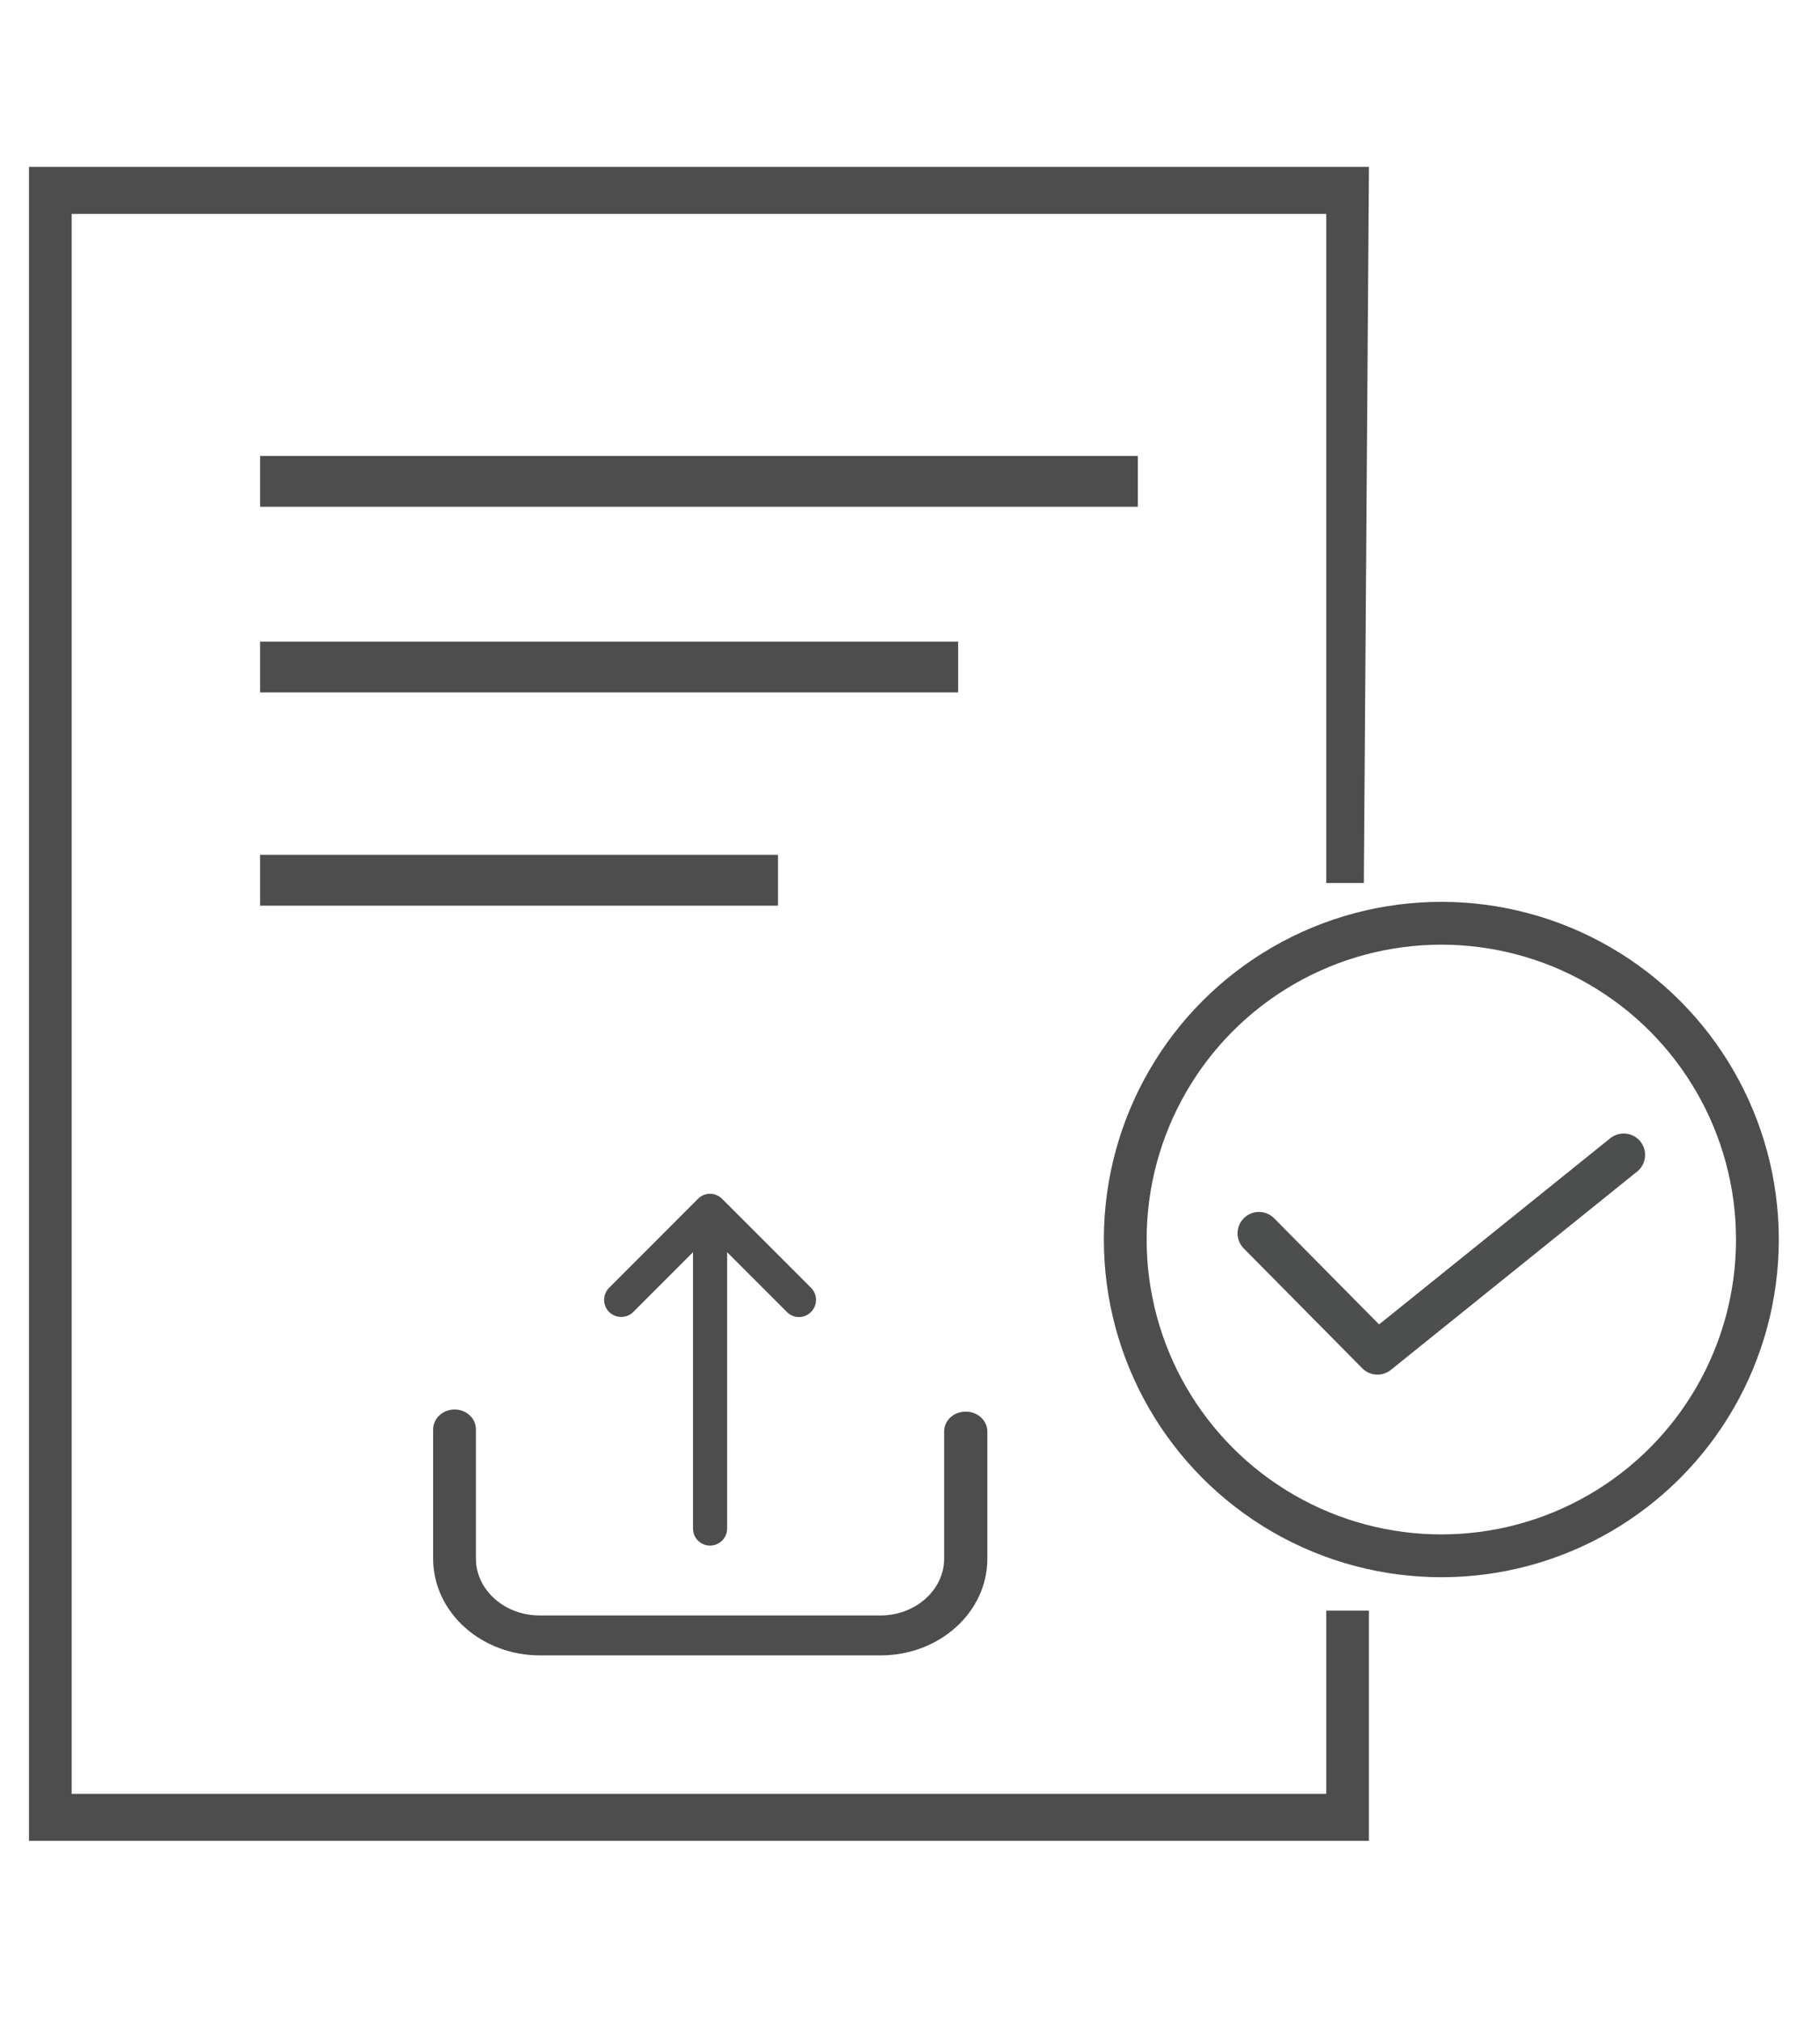
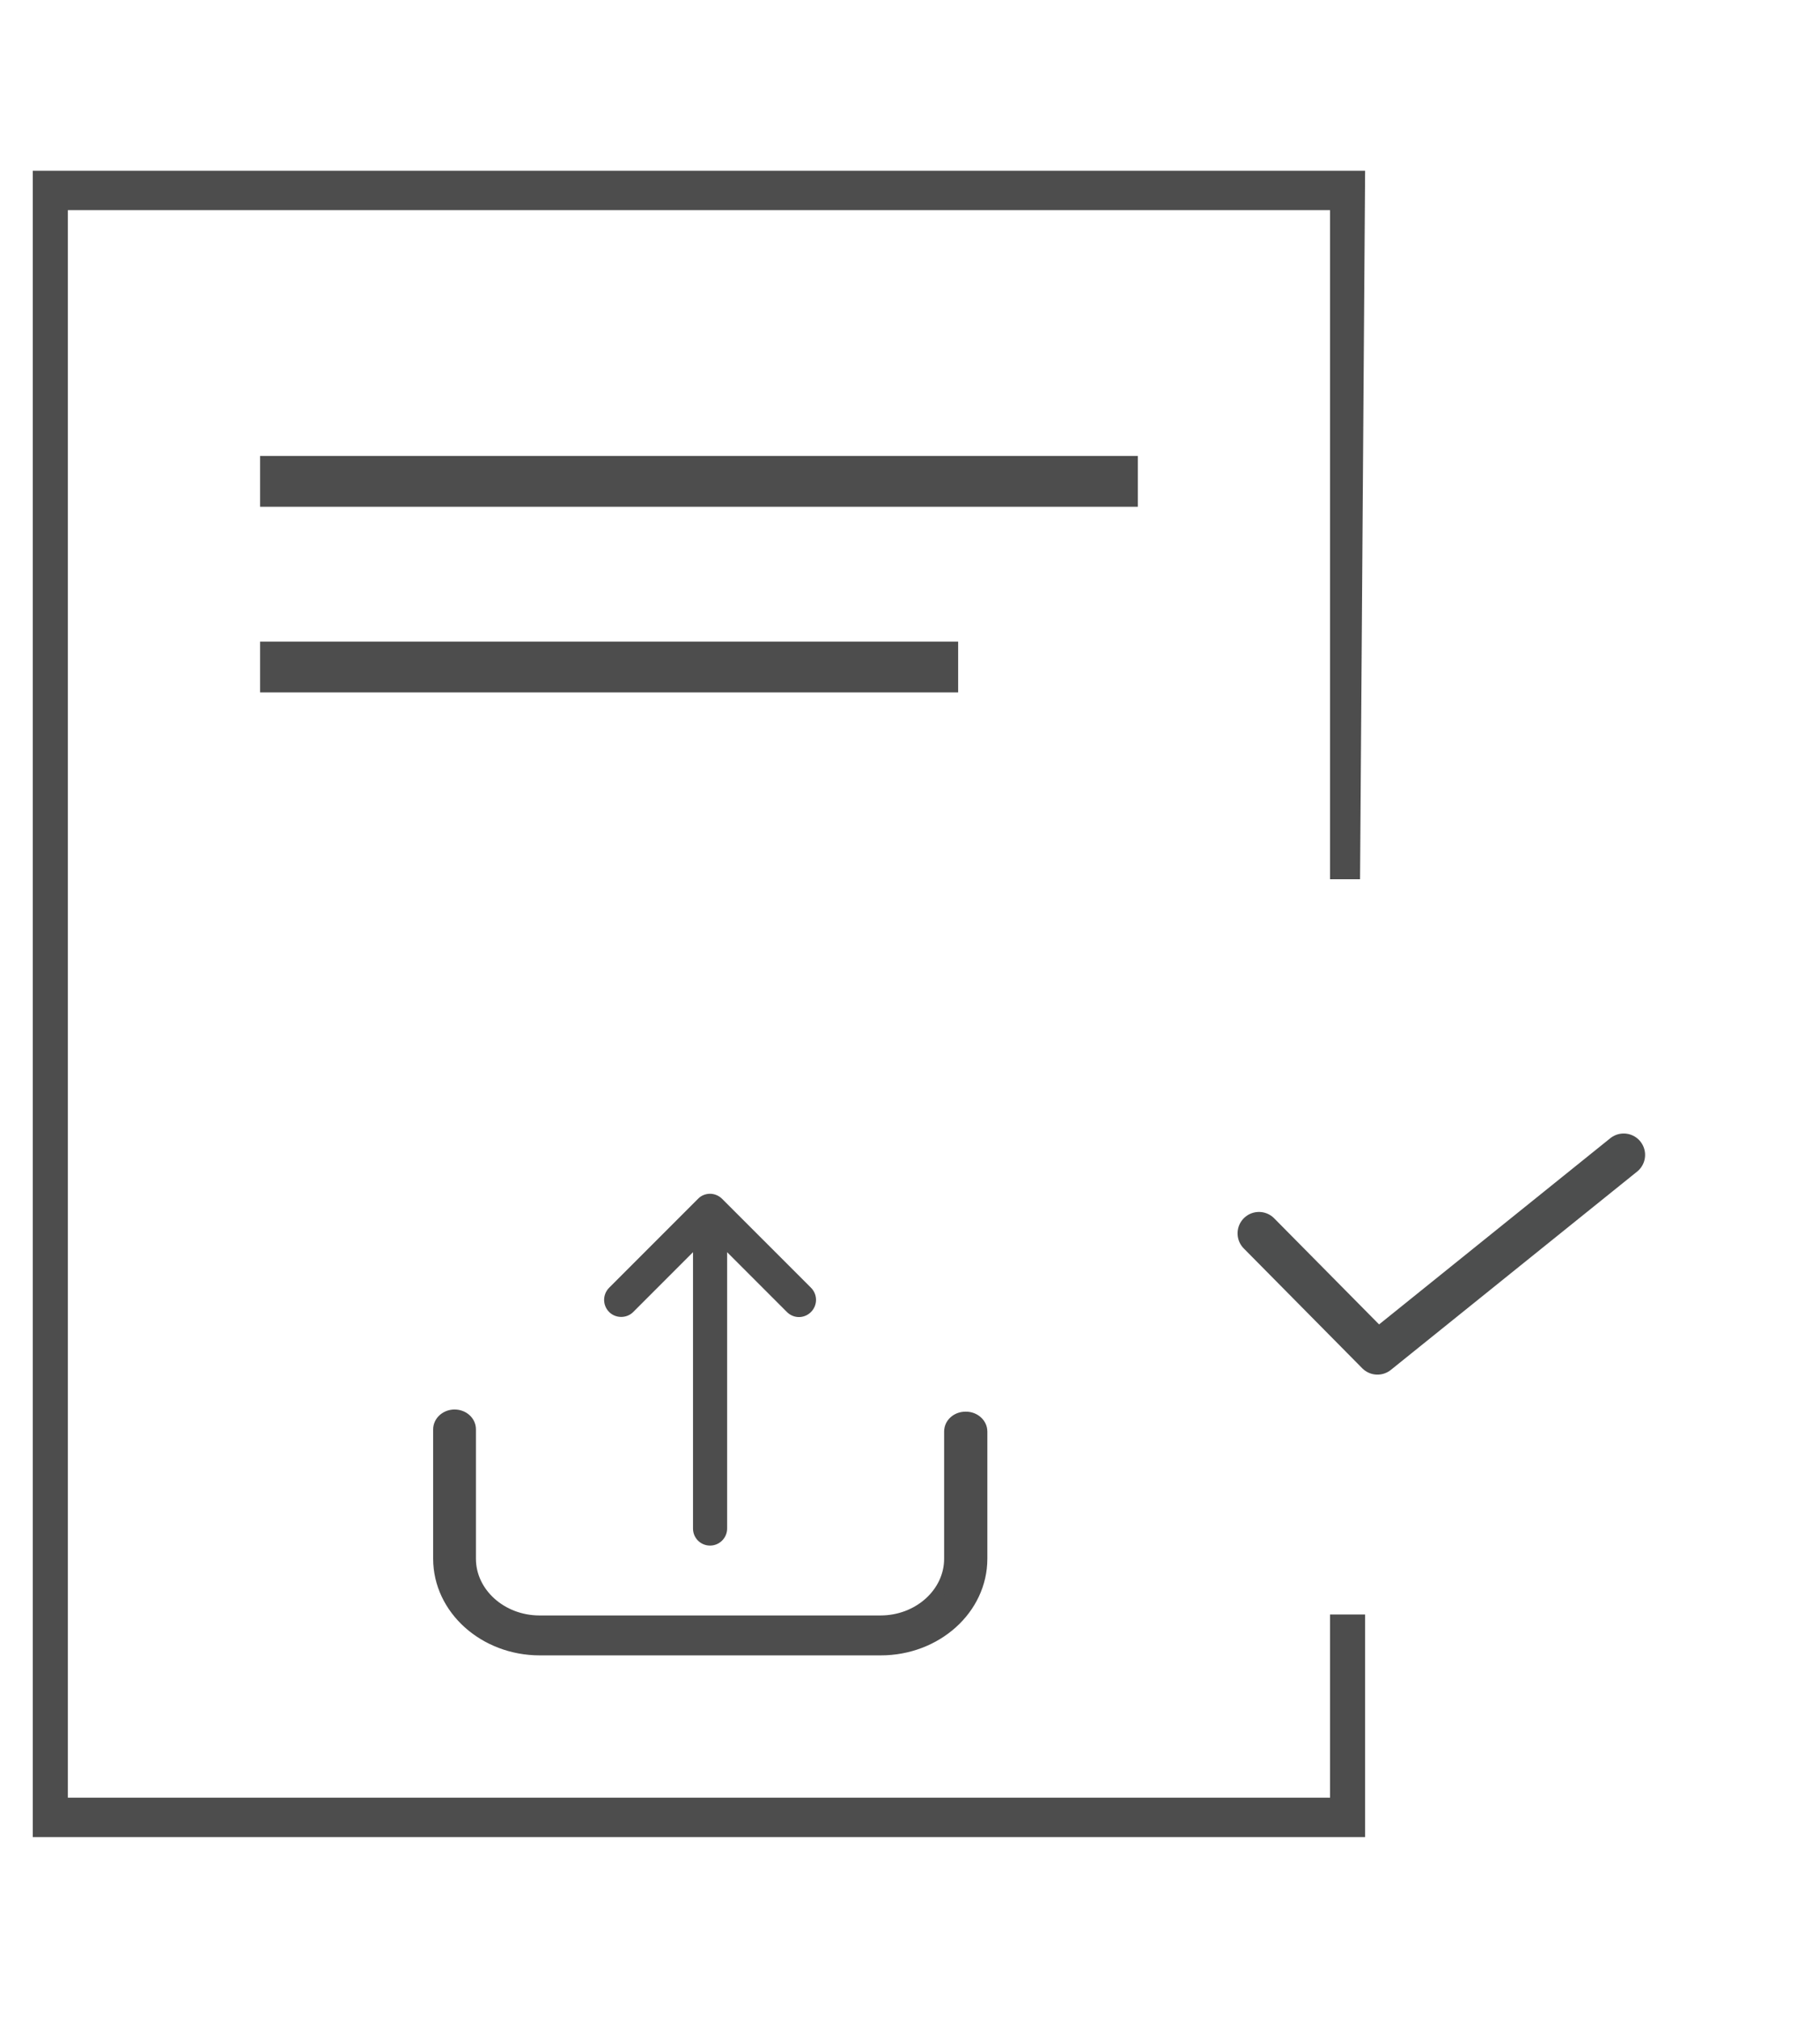
<svg xmlns="http://www.w3.org/2000/svg" width="64" height="71" viewBox="0 0 64 71" fill="none">
  <path d="M39.877 16.157H9.28V17.675H39.877V16.157Z" fill="#4D4D4D" stroke="#4D4D4D" stroke-width="0.268" />
  <path d="M33.559 22.682H9.28V24.2H33.559V22.682Z" fill="#4D4D4D" stroke="#4D4D4D" stroke-width="0.268" />
-   <path d="M27.224 30.175H9.28V31.694H27.224V30.175Z" fill="#4D4D4D" stroke="#4D4D4D" stroke-width="0.268" />
  <path d="M4.835 6H44.322H48.004L47.826 30.899H46.771V7.384H44.322H4.835H2.386V34.365V34.927V63.175H4.835H44.322H46.771V56.738H48.004V64.559H44.322H4.835H1.153V34.927V34.365V6H4.835Z" fill="#4D4D4D" />
-   <path d="M44.322 6H4.835H1.153V34.927H2.386V7.384H4.835H44.322H46.771V30.899H47.826L48.004 6H44.322ZM46.771 63.175H44.322H4.835H2.386V34.365H1.153V64.559H4.835H44.322H48.004V56.738H46.771V63.175Z" stroke="#4D4D4D" stroke-width="0.268" />
  <path d="M33.953 49.818C33.646 49.818 33.408 50.039 33.408 50.308V54.779C33.408 55.993 32.305 56.98 30.963 56.98H18.974C17.625 56.98 16.528 55.986 16.528 54.779V50.232C16.528 49.956 16.283 49.742 15.984 49.742C15.685 49.742 15.44 49.963 15.44 50.232V54.779C15.44 56.538 17.034 57.967 18.981 57.967H30.971C32.925 57.967 34.512 56.538 34.512 54.779V50.308C34.512 50.039 34.267 49.818 33.968 49.818H33.953Z" fill="#4D4D4D" stroke="#4D4D4D" stroke-width="0.416" />
  <path d="M22.189 46.03L24.48 43.739V53.717C24.48 53.992 24.7 54.206 24.969 54.206C25.238 54.206 25.459 53.986 25.459 53.717V43.739L27.75 46.03C27.847 46.127 27.971 46.175 28.095 46.175C28.219 46.175 28.343 46.127 28.44 46.03C28.633 45.837 28.633 45.526 28.44 45.333L25.314 42.208C25.225 42.118 25.094 42.063 24.969 42.063C24.845 42.063 24.714 42.111 24.624 42.208L21.499 45.333C21.306 45.526 21.306 45.837 21.499 46.03C21.685 46.217 22.003 46.217 22.189 46.03V46.03Z" fill="#4D4D4D" stroke="#4D4D4D" stroke-width="0.221" />
  <path d="M44.271 43.344L48.438 47.556L57.097 40.587" stroke="#4D4E4E" stroke-width="1.505" stroke-linecap="round" stroke-linejoin="round" />
-   <circle cx="50.684" cy="43.561" r="11.115" stroke="#4D4D4D" stroke-width="1.505" />
</svg>